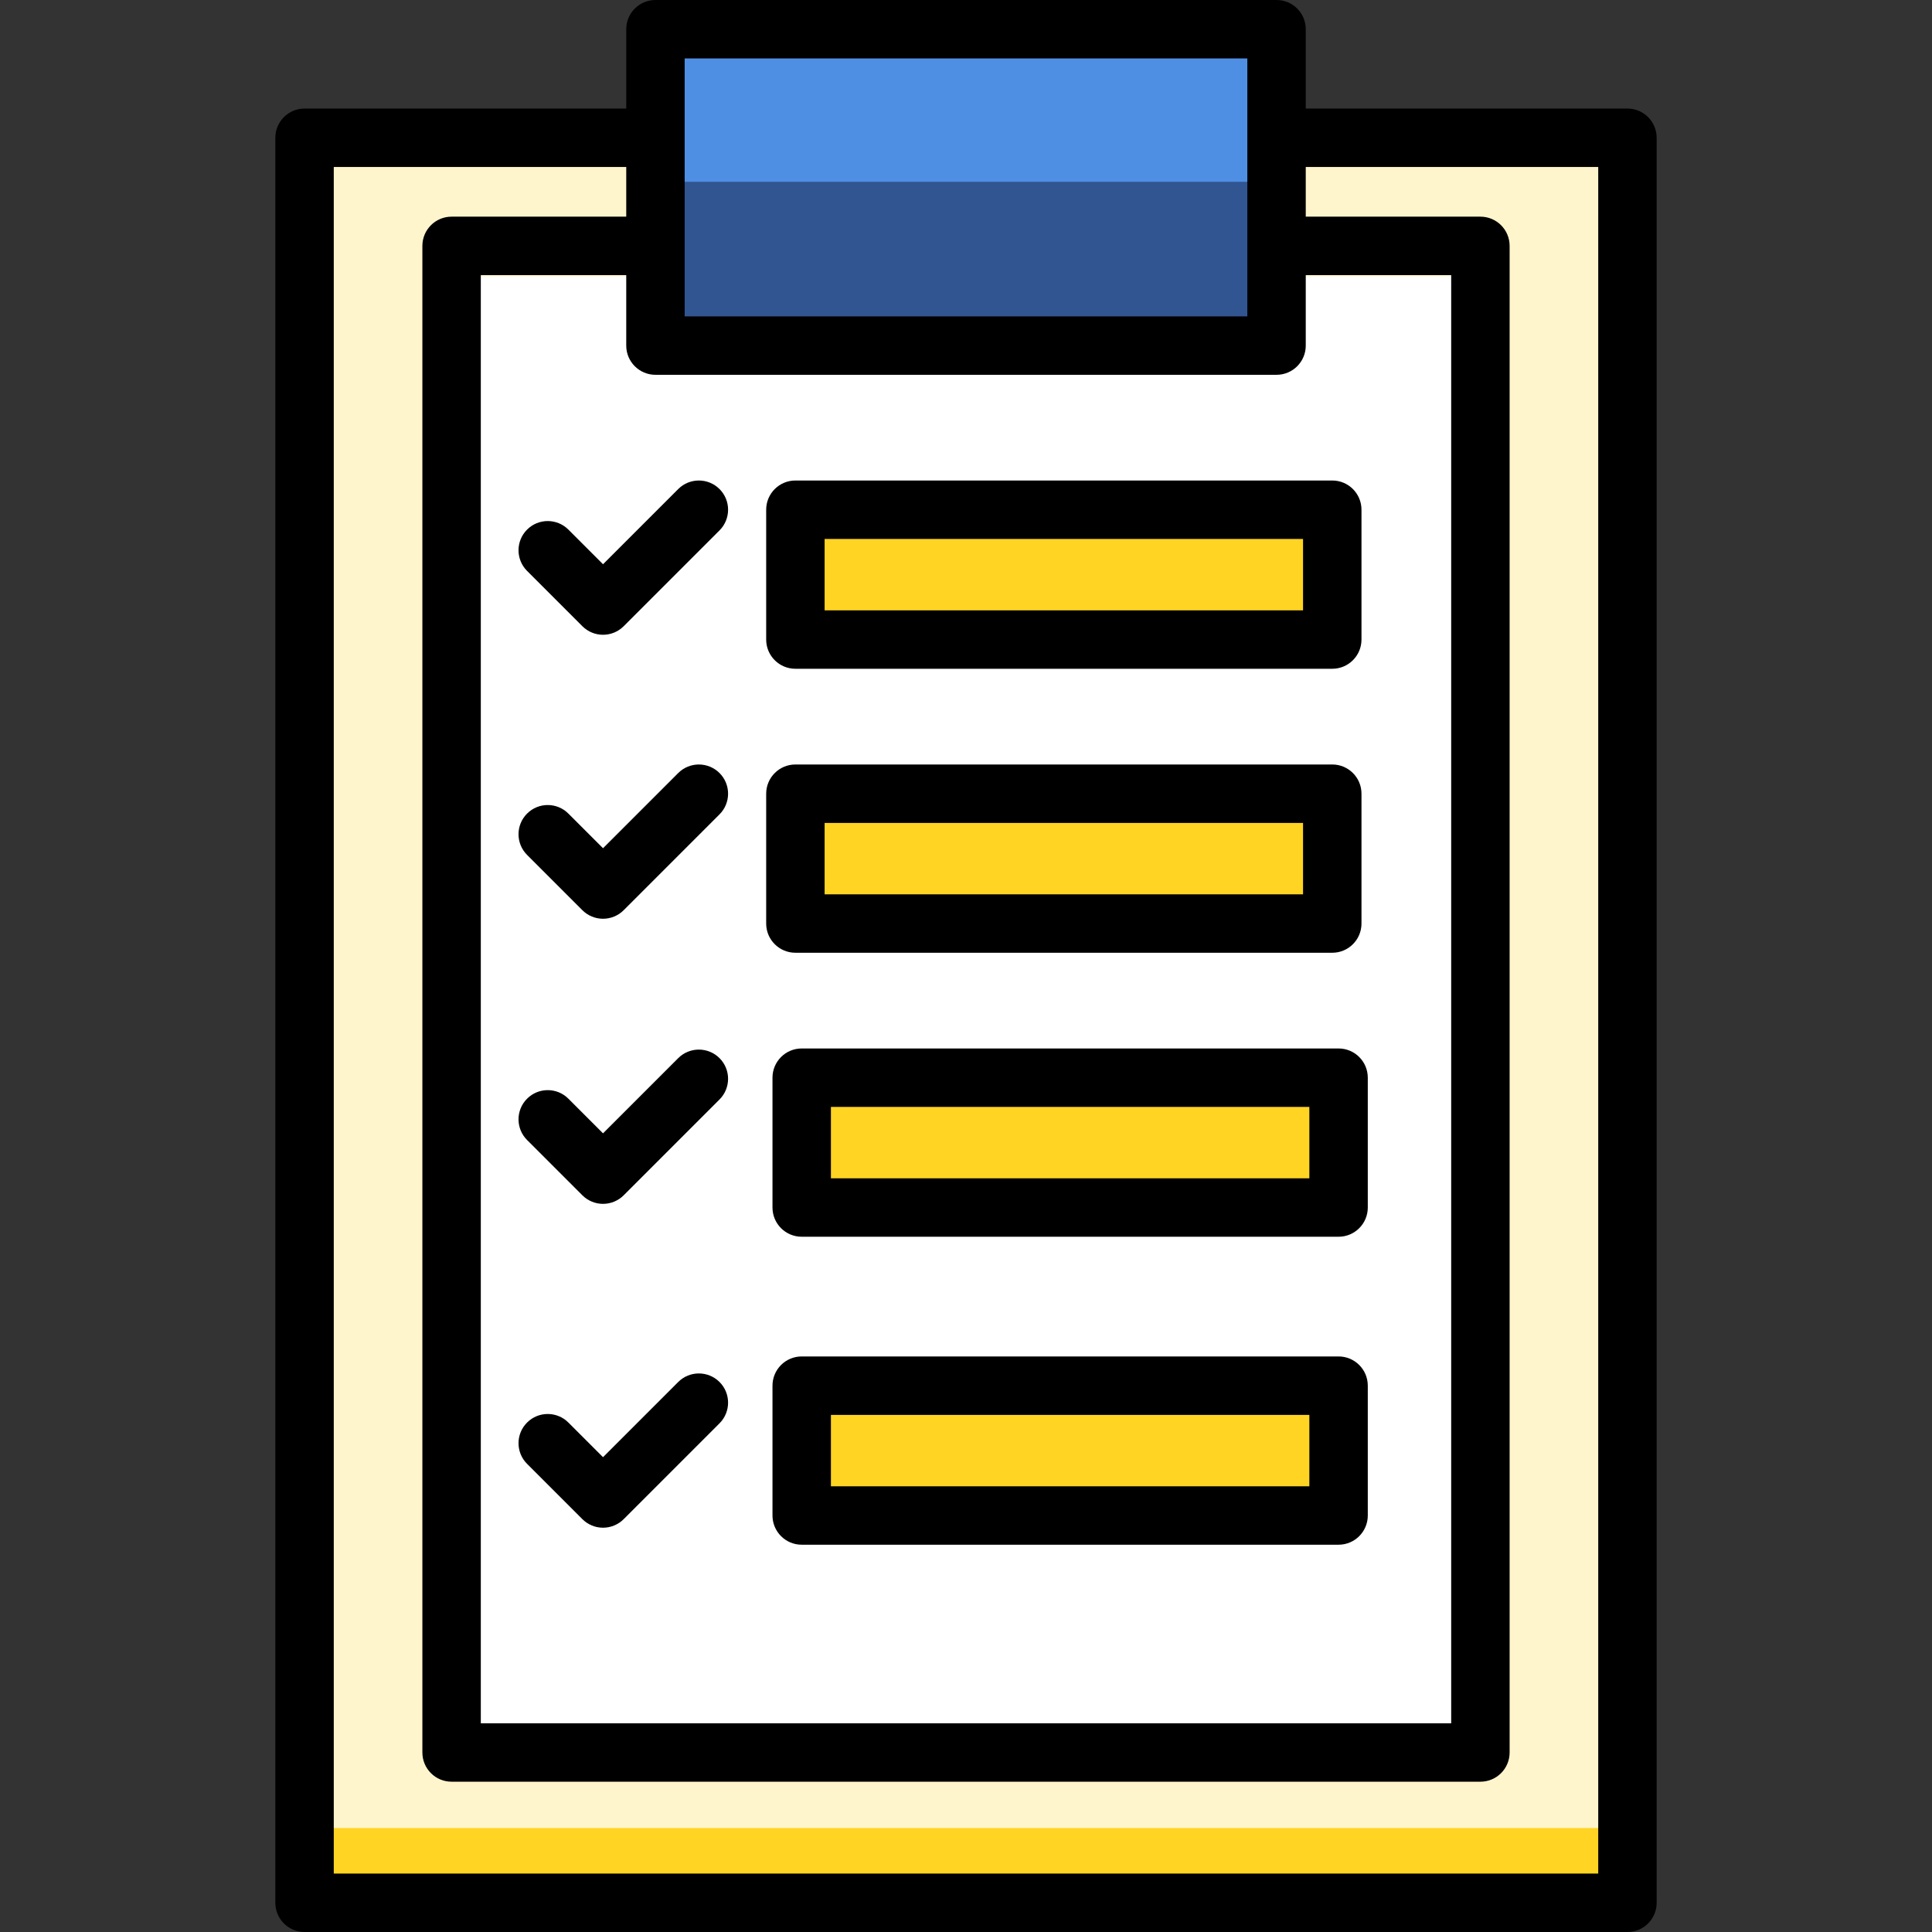
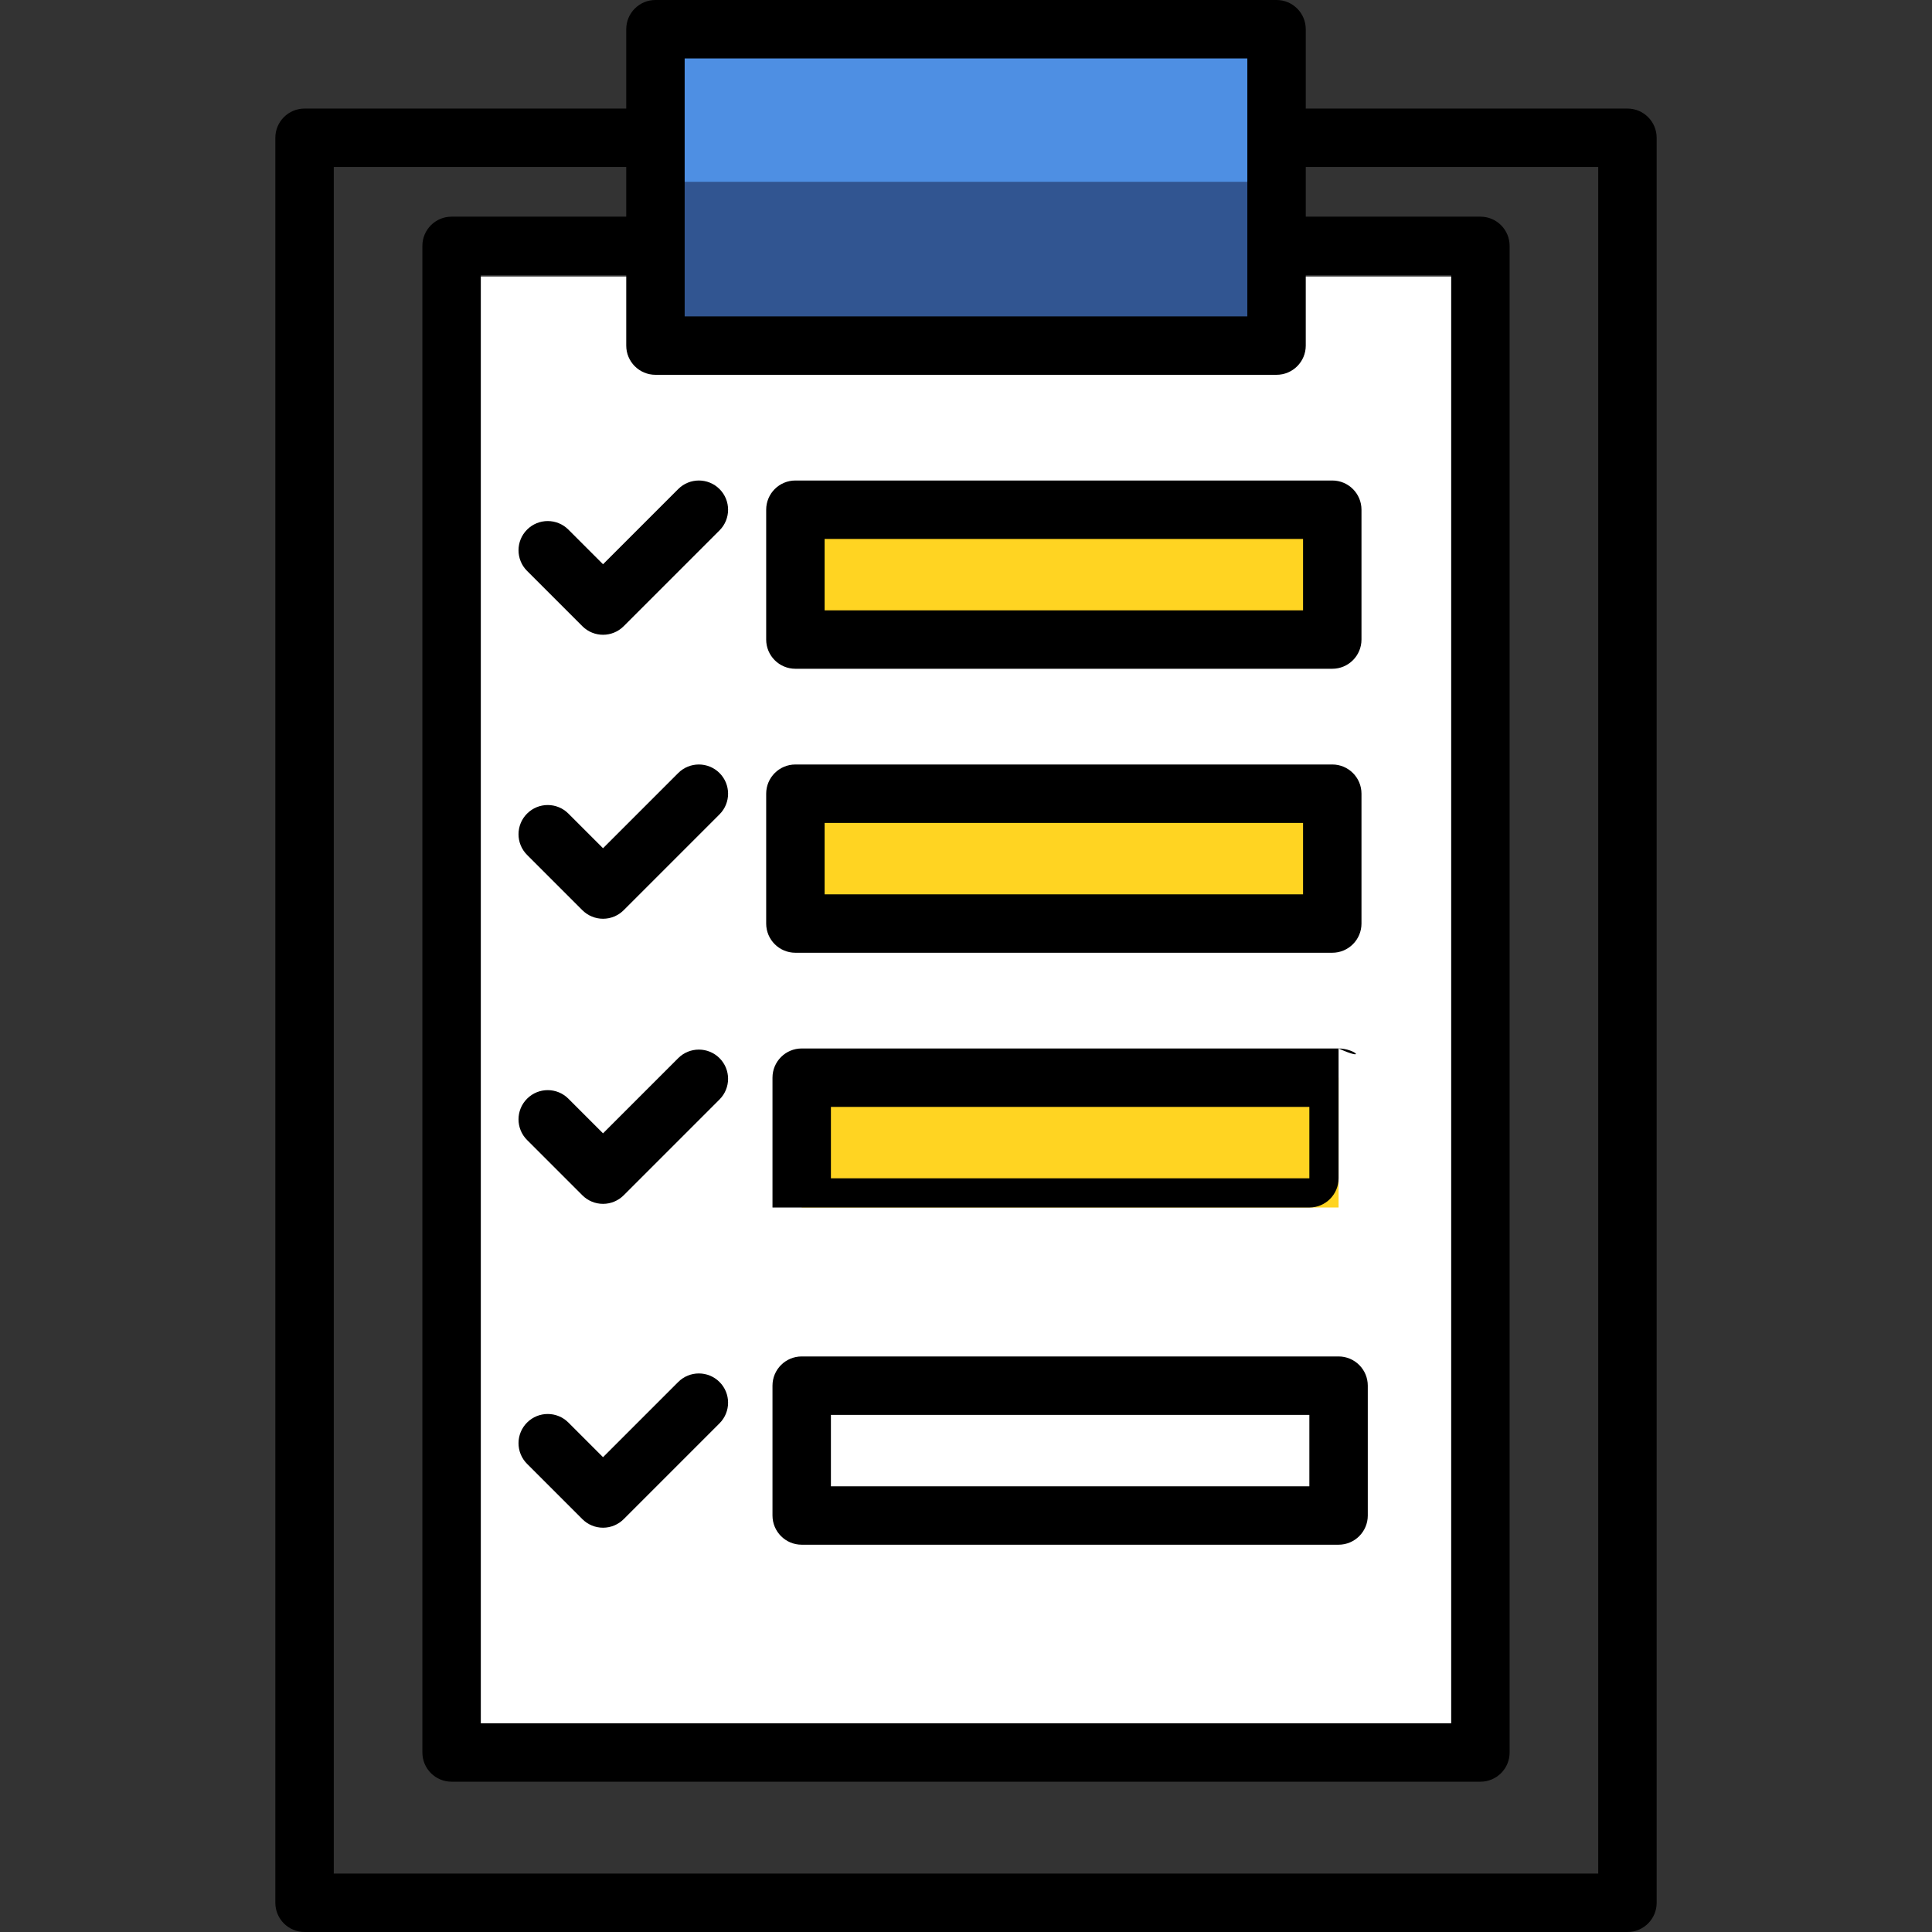
<svg xmlns="http://www.w3.org/2000/svg" id="Layer_1" viewBox="0 0 512 512" xml:space="preserve">
  <rect x="0" y="0" width="512" height="512" fill="#333333" stroke="none" />
-   <polyline style="fill:#FFF5CC;" points="341.612,36.512 431.288,36.512 431.288,504.257 80.711,504.257 80.711,36.512  169.74,36.512 " />
  <polygon style="fill:#FFFFFF;" points="338.297,73.281 392.322,73.281 392.322,464.427 119.678,464.427 119.678,73.281  173.702,73.281 " />
  <g>
    <rect x="210.788" y="135.082" style="fill:#FFD422;" width="142.277" height="34.405" />
    <rect x="210.788" y="210.344" style="fill:#FFD422;" width="142.277" height="34.405" />
    <rect x="212.461" y="285.597" style="fill:#FFD422;" width="142.277" height="34.405" />
-     <rect x="212.461" y="367.218" style="fill:#FFD422;" width="142.277" height="34.405" />
  </g>
  <path style="fill:#4E8FE3;" d="M329.609,91.584H182.39c-4.798,0-8.688-3.89-8.688-8.688V16.43c0-4.798,3.89-8.688,8.688-8.688 h147.219c4.798,0,8.688,3.89,8.688,8.688v20.083v46.384C338.297,87.694,334.407,91.584,329.609,91.584z" />
-   <polygon style="fill:#FFD422;" points="341.612,484.453 431.288,484.453 431.288,504.257 80.711,504.257 80.711,484.453  169.74,484.453 " />
  <path style="fill:#315591;" d="M173.702,48.186v34.71c0,4.798,3.89,8.688,8.688,8.688h147.218c4.798,0,8.688-3.89,8.688-8.688 v-34.71H173.702z" />
  <path d="M431.288,28.77h-85.25V7.742c0-4.276-3.465-7.742-7.742-7.742H173.702c-4.277,0-7.742,3.466-7.742,7.742V28.77H80.712 c-4.277,0-7.742,3.466-7.742,7.742v467.746c0,4.276,3.465,7.742,7.742,7.742h350.577c4.277,0,7.742-3.466,7.742-7.742V36.512 C439.03,32.237,435.564,28.77,431.288,28.77z M173.702,99.326h164.595c4.277,0,7.742-3.466,7.742-7.742V72.902h38.542v383.784 H127.42V72.902h38.541v18.682C165.96,95.859,169.426,99.326,173.702,99.326z M181.444,15.484h149.111v68.358H181.444V15.484z  M423.546,496.516H88.454V44.254h77.507v13.163h-46.283c-4.277,0-7.742,3.466-7.742,7.742v399.268c0,4.276,3.465,7.742,7.742,7.742 h272.645c4.277,0,7.742-3.466,7.742-7.742V65.16c0-4.276-3.465-7.742-7.742-7.742h-46.284V44.254h77.508L423.546,496.516 L423.546,496.516z" />
  <path d="M210.788,177.23h142.277c4.277,0,7.742-3.466,7.742-7.742v-34.406c0-4.276-3.465-7.742-7.742-7.742H210.788 c-4.277,0-7.742,3.466-7.742,7.742v34.406C203.046,173.764,206.513,177.23,210.788,177.23z M218.53,142.824h126.793v18.922H218.53 V142.824z" />
  <path d="M210.788,252.489h142.277c4.277,0,7.742-3.466,7.742-7.742v-34.407c0-4.276-3.465-7.742-7.742-7.742H210.788 c-4.277,0-7.742,3.466-7.742,7.742v34.407C203.046,249.022,206.513,252.489,210.788,252.489z M218.53,218.082h126.793v18.923H218.53 V218.082z" />
-   <path d="M354.735,277.856H212.459c-4.277,0-7.742,3.466-7.742,7.742v34.407c0,4.276,3.465,7.742,7.742,7.742h142.276 c4.277,0,7.742-3.466,7.742-7.742v-34.407C362.477,281.322,359.01,277.856,354.735,277.856z M346.993,312.262H220.201v-18.923 h126.792V312.262z" />
+   <path d="M354.735,277.856H212.459c-4.277,0-7.742,3.466-7.742,7.742v34.407h142.276 c4.277,0,7.742-3.466,7.742-7.742v-34.407C362.477,281.322,359.01,277.856,354.735,277.856z M346.993,312.262H220.201v-18.923 h126.792V312.262z" />
  <path d="M354.735,359.473H212.459c-4.277,0-7.742,3.466-7.742,7.742v34.407c0,4.276,3.465,7.742,7.742,7.742h142.276 c4.277,0,7.742-3.466,7.742-7.742v-34.407C362.477,362.939,359.01,359.473,354.735,359.473z M346.993,393.879H220.201v-18.923 h126.792V393.879z" />
  <path d="M150.63,140.353c-3.025-3.023-7.926-3.023-10.949,0s-3.023,7.926,0,10.948l14.652,14.652 c1.512,1.512,3.493,2.268,5.475,2.268c1.981,0,3.963-0.756,5.475-2.268l25.398-25.397c3.023-3.023,3.023-7.926,0-10.948 c-3.024-3.023-7.925-3.023-10.949,0l-19.923,19.923L150.63,140.353z" />
  <path d="M179.731,204.865l-19.923,19.923l-9.178-9.178c-3.025-3.023-7.927-3.025-10.948,0c-3.025,3.023-3.025,7.925-0.001,10.948 l14.652,14.653c1.452,1.452,3.421,2.268,5.475,2.268s4.022-0.815,5.475-2.268l25.398-25.398c3.023-3.024,3.023-7.926,0-10.948 C187.655,201.843,182.754,201.843,179.731,204.865z" />
  <path d="M179.731,280.421l-19.923,19.923l-9.178-9.178c-3.025-3.023-7.927-3.025-10.948,0c-3.025,3.023-3.025,7.925-0.001,10.948 l14.652,14.653c1.452,1.452,3.421,2.268,5.475,2.268s4.022-0.815,5.475-2.268l25.398-25.398c3.023-3.023,3.023-7.926,0-10.948 C187.655,277.398,182.754,277.398,179.731,280.421z" />
  <path d="M179.731,366.245l-19.923,19.923l-9.178-9.178c-3.025-3.023-7.927-3.023-10.948,0c-3.025,3.023-3.025,7.925-0.001,10.948 l14.652,14.653c1.452,1.452,3.421,2.268,5.475,2.268s4.022-0.816,5.475-2.268l25.398-25.398c3.023-3.023,3.023-7.926,0-10.948 C187.655,363.222,182.754,363.222,179.731,366.245z" />
</svg>